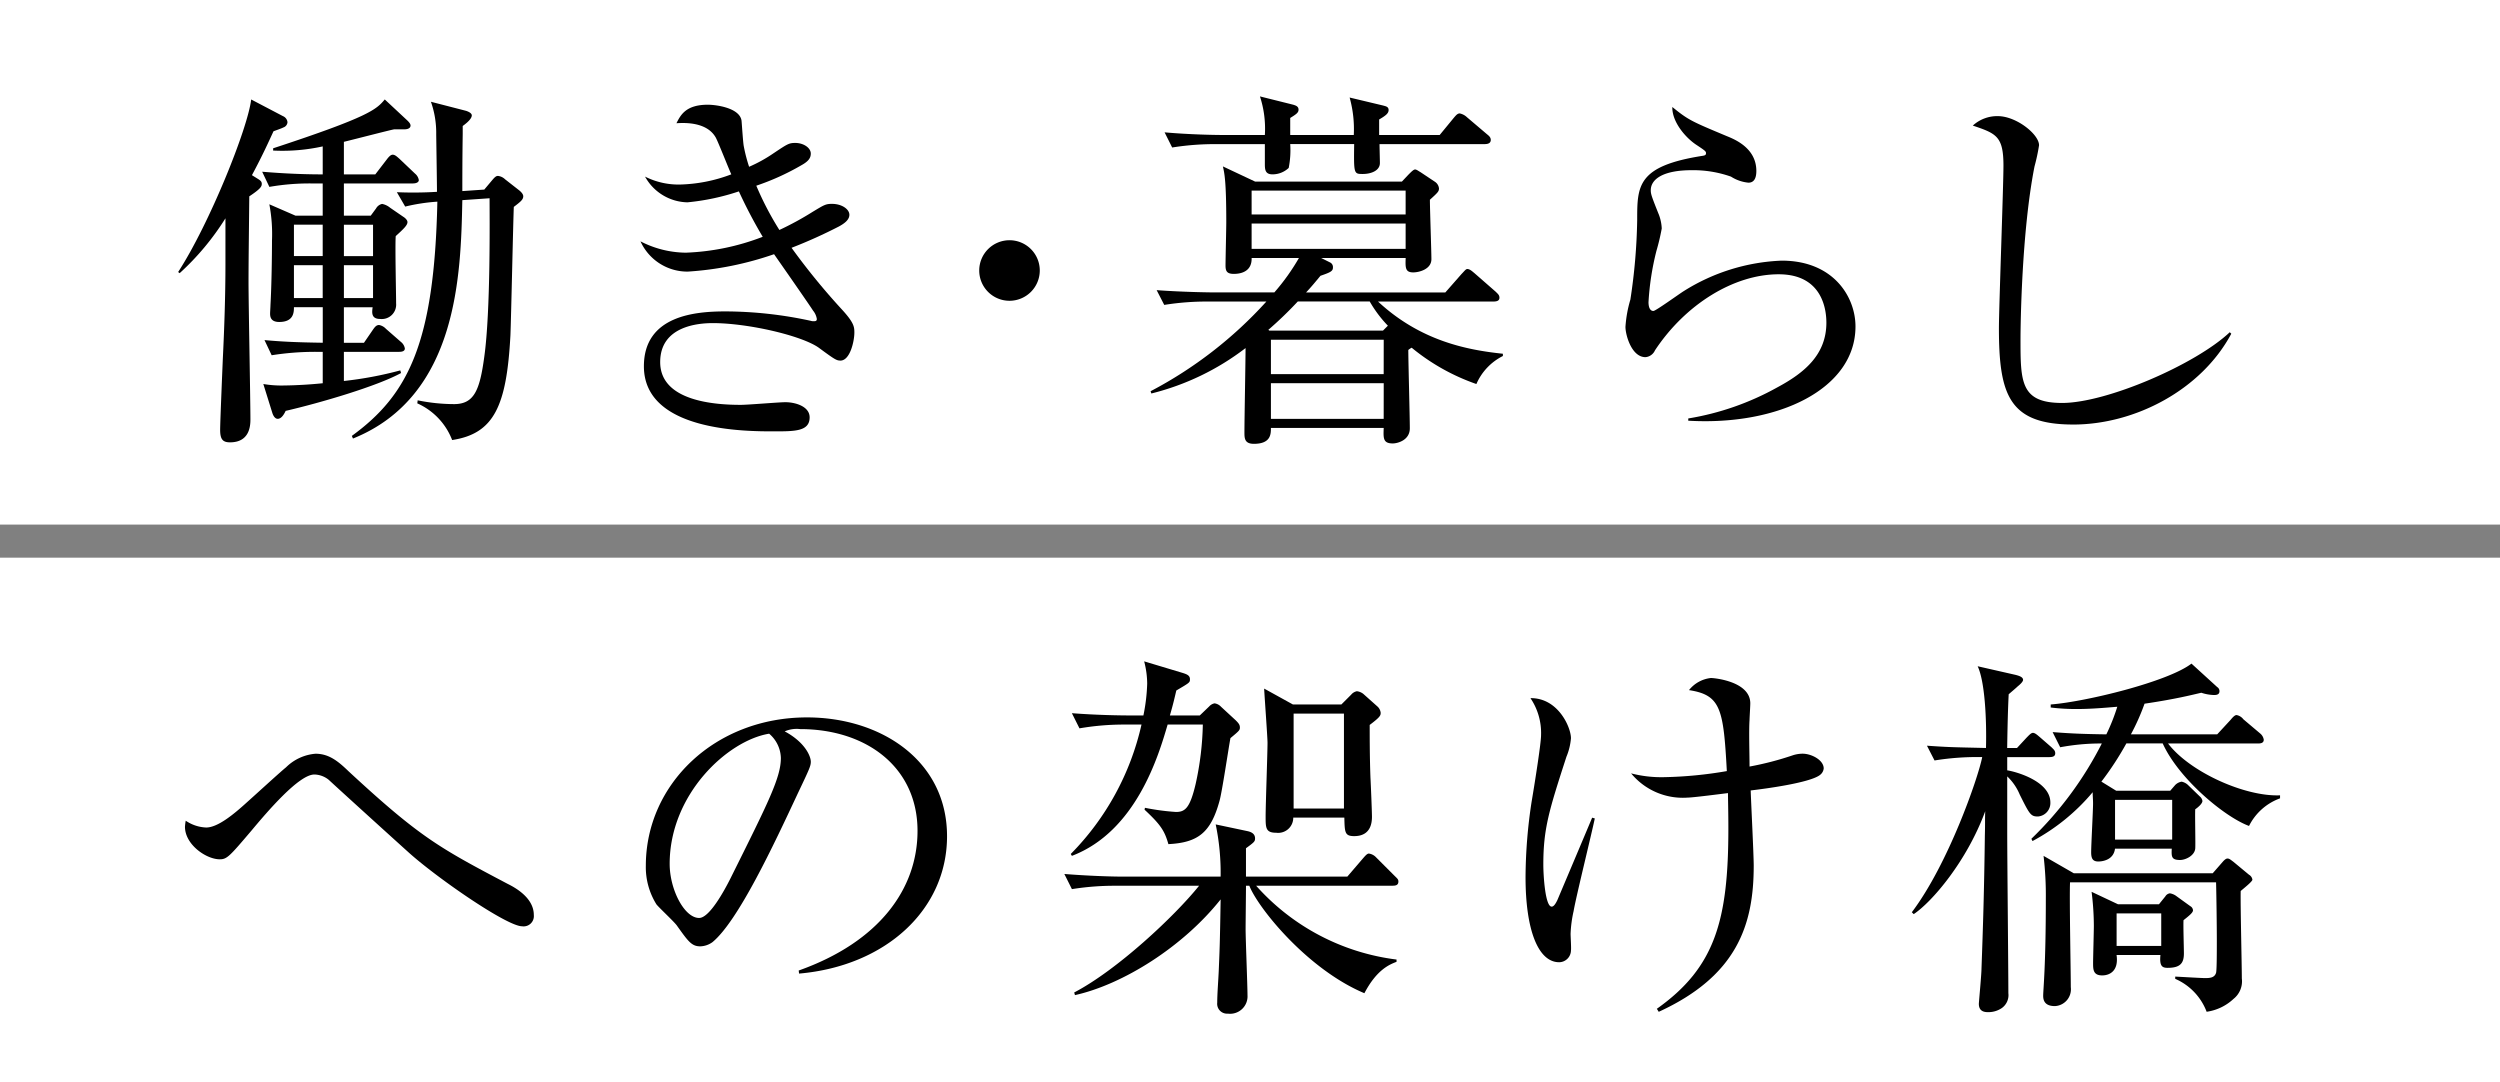
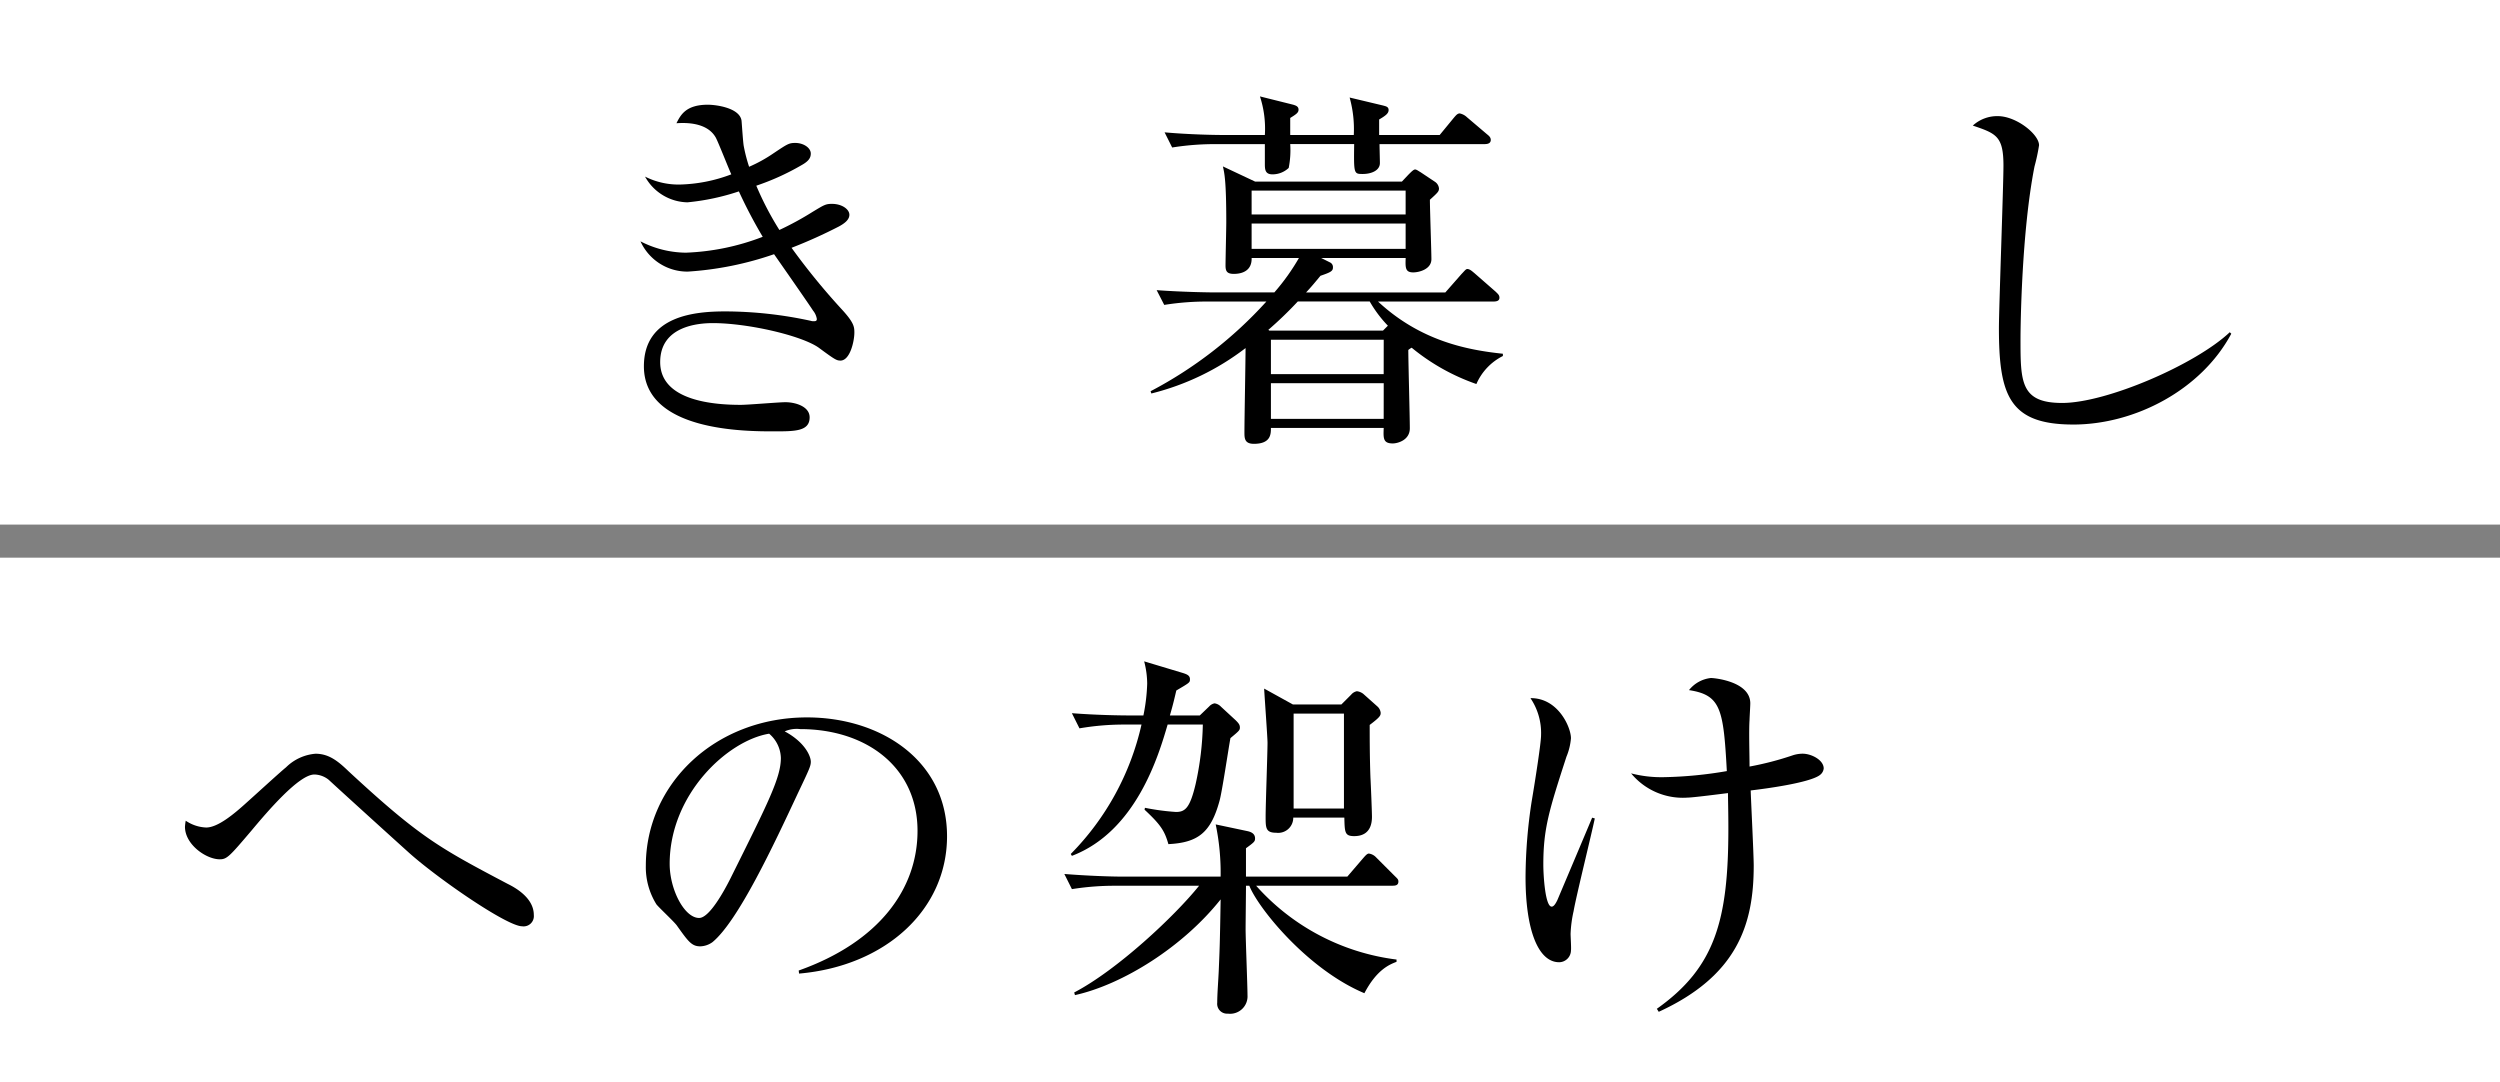
<svg xmlns="http://www.w3.org/2000/svg" id="グループ_3728" data-name="グループ 3728" width="296.886" height="128.522" viewBox="0 0 296.886 128.522">
  <rect x="0" y="0" width="296.886" height="128.522" fill="#808080" stroke="none" />
  <defs>
    <clipPath id="clip-path">
      <rect id="長方形_2153" data-name="長方形 2153" width="296.886" height="128.522" fill="none" />
    </clipPath>
  </defs>
  <rect id="長方形_2151" data-name="長方形 2151" width="296.886" height="62.296" fill="#fff" />
  <rect id="長方形_2152" data-name="長方形 2152" width="296.886" height="62.296" transform="translate(0 66.226)" fill="#fff" />
  <g id="グループ_3727" data-name="グループ 3727">
    <g id="グループ_3726" data-name="グループ 3726" clip-path="url(#clip-path)">
-       <path id="パス_2854" data-name="パス 2854" d="M33.648,15.138c-.269.135-.808.315-1.168.45-.584,1.258-1.258,2.786-2.561,5.213l.719.449c.359.224.449.359.449.584,0,.315-.135.585-1.483,1.483-.045,4.719-.09,7.55-.09,10.156s.225,14.02.225,16.357c0,.808-.135,2.7-2.427,2.7-.854,0-1.168-.359-1.168-1.482,0-.9.269-7.236.314-8.359.18-3.64.315-7.639.315-11.279V25.924a30.994,30.994,0,0,1-5.437,6.515l-.18-.135c3.685-5.662,8.268-17.031,8.673-20.491L33.6,13.791a.869.869,0,0,1,.54.719.7.7,0,0,1-.5.628m15.414,6.651H40.838v3.82h3.191l.629-.853a1.09,1.09,0,0,1,.719-.54,2.134,2.134,0,0,1,.944.449l1.572,1.079c.225.135.495.4.495.629,0,.359-.4.764-1.393,1.663-.09,1.123.045,6.74.045,8a1.71,1.71,0,0,1-1.888,1.843c-1.078,0-.988-.764-.9-1.393H40.838v4.224H43.22L44.3,39.135c.224-.315.4-.539.718-.539a1.48,1.48,0,0,1,.81.449l1.8,1.573a1.248,1.248,0,0,1,.449.764q0,.4-.674.4H40.838v3.461a43.53,43.53,0,0,0,6.7-1.259l.09.315c-2.876,1.573-9.617,3.55-13.706,4.494-.225.494-.539.943-.944.943-.269,0-.494-.269-.629-.674l-1.078-3.46a12.6,12.6,0,0,0,2.067.18c.224,0,2.382,0,4.988-.27v-3.73h-.764a33.053,33.053,0,0,0-5.3.405l-.853-1.8c1.977.18,3.729.27,6.92.315V36.484H34.907c0,.629-.045,1.752-1.753,1.752-1.078,0-1.078-.719-1.078-1.033,0-.135.044-.809.044-.989.135-2.336.18-5.977.18-7.639a18.965,18.965,0,0,0-.314-4.314l3.1,1.348h3.236v-3.82H37.288a27.689,27.689,0,0,0-5.3.405l-.854-1.8c1.123.09,3.82.315,7.19.315V17.386a22.251,22.251,0,0,1-5.887.494v-.27c11.5-3.774,12.268-4.629,13.257-5.8l2.7,2.517c.225.224.359.4.359.584,0,.224-.179.449-.764.449H46.815c-.18,0-5.033,1.259-5.977,1.483v3.865h3.73l1.348-1.753c.27-.36.495-.584.719-.584.27,0,.5.224.809.494l1.842,1.753a1.26,1.26,0,0,1,.45.764c0,.269-.315.4-.674.4m-10.74,4.9H34.906v3.729h3.416Zm0,4.809H34.906V35.4h3.416ZM44.3,26.687h-3.46v3.729H44.3Zm0,4.809h-3.46V35.4H44.3Zm16.716-6.921c-.09,2.382-.314,13.077-.4,15.234-.45,8.4-1.932,11.684-6.921,12.448A7.853,7.853,0,0,0,49.556,47.9l.045-.36a21.711,21.711,0,0,0,4.314.45c2.382,0,3.056-1.618,3.595-5.617.764-5.438.629-16.762.629-18.829l-3.235.224c-.18,8.763-.494,23.278-12.987,28.311l-.135-.315c6.741-4.9,9.8-11.1,10.156-27.816a22.512,22.512,0,0,0-3.82.584l-.988-1.707a46.46,46.46,0,0,0,4.763-.045c0-1.079-.09-6.471-.09-6.876a11.126,11.126,0,0,0-.629-3.819l4.179,1.078c.27.091.674.27.674.54s-.269.674-1.078,1.258v.9c0,.4-.045,2.068-.045,6.831l2.606-.179.944-1.124c.269-.315.449-.5.674-.5a1.457,1.457,0,0,1,.854.405l1.662,1.3c.225.18.495.45.495.719,0,.4-.36.674-1.124,1.258" />
      <path id="パス_2855" data-name="パス 2855" d="M99.792,42.82c-.449,0-.674-.135-2.562-1.528-2.021-1.438-8.4-2.921-12.582-2.921C82.9,38.371,78.4,38.73,78.4,43c0,4.673,6.561,5.078,9.572,5.078.853,0,4.538-.315,5.3-.315,1.168,0,2.876.494,2.876,1.8,0,1.663-1.753,1.663-4.224,1.663-3.415,0-15.458,0-15.458-7.729,0-6.067,6.2-6.516,9.661-6.516A48.242,48.242,0,0,1,96.287,38.1a.879.879,0,0,0,.315.045c.224,0,.4,0,.4-.269a2.062,2.062,0,0,0-.449-.989c-.135-.224-1.393-2.067-4.629-6.7a38.671,38.671,0,0,1-10.246,2.067,6.11,6.11,0,0,1-5.617-3.594,11.933,11.933,0,0,0,5.393,1.347,28.143,28.143,0,0,0,9.122-1.886,57.947,57.947,0,0,1-2.831-5.393,27.441,27.441,0,0,1-6.112,1.3,5.886,5.886,0,0,1-5.032-3.056,8.834,8.834,0,0,0,4.089.944,18.322,18.322,0,0,0,6.156-1.213c-.314-.674-1.528-3.775-1.842-4.359-.854-1.528-2.831-1.843-4.674-1.708.5-.988,1.124-2.2,3.73-2.2.944,0,3.775.359,4,1.888.045.449.18,2.651.27,3.055a18.742,18.742,0,0,0,.629,2.427,17.163,17.163,0,0,0,2.921-1.618c1.618-1.078,1.8-1.213,2.561-1.213.989,0,1.843.584,1.843,1.258,0,.494-.225.9-1.123,1.394a29.041,29.041,0,0,1-5.348,2.426,36.573,36.573,0,0,0,2.741,5.257,35.812,35.812,0,0,0,3.955-2.156c1.348-.81,1.528-.944,2.291-.944,1.169,0,2.068.629,2.068,1.3,0,.629-.675,1.078-1.259,1.393A58.076,58.076,0,0,1,94,29.428a79.557,79.557,0,0,0,6.022,7.371c1.393,1.527,1.438,2.021,1.438,2.7,0,.988-.5,3.325-1.663,3.325" />
-       <path id="パス_2856" data-name="パス 2856" d="M119.878,35.719a3.595,3.595,0,1,1,3.6-3.6,3.6,3.6,0,0,1-3.6,3.6" />
      <path id="パス_2857" data-name="パス 2857" d="M175.328,45.606a24.979,24.979,0,0,1-7.685-4.314,2.085,2.085,0,0,0-.4.269c0,1.439.18,7.954.18,9.3,0,1.437-1.483,1.8-2.022,1.8-1.169,0-1.124-.629-1.079-1.842H150.927c0,.719,0,1.887-2.022,1.887-1.123,0-1.123-.674-1.123-1.393,0-1.573.134-8.538.134-9.977a30.384,30.384,0,0,1-11.189,5.393l-.09-.269a49.607,49.607,0,0,0,13.751-10.651h-6.83a32.045,32.045,0,0,0-5.3.4l-.9-1.752c3.056.225,6.291.27,6.92.27h7.055a25.468,25.468,0,0,0,2.921-4.089h-5.617c.045,1.483-1.078,1.887-2.112,1.887-.809,0-.988-.315-.988-.988,0-.809.089-4.405.089-5.168,0-4.944-.224-5.8-.4-6.606l3.82,1.8h17.436l.763-.809c.4-.4.63-.628.809-.628s.449.224.629.314l1.753,1.168a1.071,1.071,0,0,1,.449.765c0,.359-.135.494-1.078,1.347,0,1.124.179,6.067.179,7.056,0,1.213-1.483,1.572-2.156,1.572-.944,0-.944-.539-.9-1.707H156.9l1.078.539a.61.61,0,0,1,.315.584c0,.449-.315.584-1.483.988-.674.81-1.034,1.259-1.708,1.978h16.537l1.932-2.2c.315-.315.494-.584.675-.584.314,0,.629.314.853.494l2.517,2.2c.27.27.449.4.449.719,0,.4-.4.449-.718.449H163.644c5.033,4.674,10.561,5.752,14.83,6.2v.27a6.709,6.709,0,0,0-3.146,3.325m1.033-28.49H163.824c0,.359.045,1.932.045,2.247,0,.9-1.034,1.3-2.022,1.3-1.079,0-1.079,0-1.034-3.55h-7.594a10.8,10.8,0,0,1-.18,2.831,2.792,2.792,0,0,1-1.932.764c-.9,0-.9-.629-.9-1.3V17.116H144.5a31.92,31.92,0,0,0-5.3.4l-.9-1.8c3.01.27,6.066.315,6.92.315h4.988a12.34,12.34,0,0,0-.584-4.583l3.955.988c.269.09.628.18.628.584,0,.36-.269.54-.988.989v2.022h7.549a13.971,13.971,0,0,0-.494-4.449l3.954.944c.315.09.675.135.675.539s-.36.675-1.124,1.124v1.842h7.19l1.663-2.022c.269-.314.449-.539.719-.539a1.77,1.77,0,0,1,.854.449l2.381,2.022c.224.18.45.36.45.675,0,.4-.36.494-.675.494m-9.436,5.527h-18.29v2.831h18.29Zm0,3.909h-18.29v3.011h18.29Zm-4.269,9.257h-8.538a45.552,45.552,0,0,1-3.5,3.371l.134.09h13.481l.585-.585a14.53,14.53,0,0,1-2.157-2.876m1.662,4.539H150.927v4.089h13.391Zm0,5.168H150.927V49.74h13.391Z" />
-       <path id="パス_2858" data-name="パス 2858" d="M200.489,49.964v-.27A32.474,32.474,0,0,0,211.05,46.01c3.19-1.708,5.841-3.864,5.841-7.685,0-1.213-.269-5.752-5.662-5.752-5.347,0-11.1,3.595-14.694,9.033a1.366,1.366,0,0,1-1.124.809c-1.662,0-2.381-2.651-2.381-3.6a14.628,14.628,0,0,1,.584-3.235,68.654,68.654,0,0,0,.809-9.436c0-4.089,0-6.426,7.774-7.64.27-.045.4-.09.4-.315s-.134-.314-1.214-1.033c-1.257-.853-2.831-2.7-2.786-4.449,1.933,1.573,2.292,1.708,6.472,3.461.988.4,3.505,1.438,3.505,4.134,0,.988-.36,1.392-.943,1.392a4.678,4.678,0,0,1-2.068-.718,13.437,13.437,0,0,0-4.674-.764c-3.415,0-4.852,1.078-4.852,2.382,0,.449.09.719.988,2.966a5.269,5.269,0,0,1,.314,1.572,25.528,25.528,0,0,1-.628,2.651,31.916,31.916,0,0,0-.944,6.112c0,.269.045,1.034.584,1.034.27,0,3.056-2.023,3.64-2.382a23.509,23.509,0,0,1,11.594-3.595c6.156,0,8.762,4.314,8.762,7.819,0,7.415-9.167,11.818-19.862,11.189" />
      <path id="パス_2859" data-name="パス 2859" d="M246.188,50.414c-7.6,0-8.808-3.505-8.808-11.459,0-2.291.539-16.9.539-19.277,0-3.5-.854-3.821-3.64-4.764a4.289,4.289,0,0,1,2.967-1.123c2.2,0,4.9,2.156,4.9,3.46a22.736,22.736,0,0,1-.539,2.517c-1.528,7.728-1.663,18.873-1.663,20.491,0,5.078,0,7.594,4.943,7.594,5.3,0,15.864-4.584,19.908-8.4l.179.18c-3.55,6.65-11.414,10.784-18.783,10.784" />
      <path id="パス_2860" data-name="パス 2860" d="M62,110c-1.842,0-10.38-5.932-13.616-8.9-1.3-1.169-8.044-7.281-9.347-8.494a2.8,2.8,0,0,0-1.707-.63c-1.843,0-5.618,4.45-7.5,6.7-2.561,3.011-2.876,3.37-3.73,3.37-1.617,0-4.134-1.753-4.134-3.864a6.138,6.138,0,0,1,.09-.72,4.624,4.624,0,0,0,2.427.809c1.393,0,3.325-1.618,4.808-2.965.764-.675,4-3.641,4.673-4.18a5.634,5.634,0,0,1,3.5-1.617c1.573,0,2.652.853,3.91,2.066,8.538,7.909,10.83,9.122,18.918,13.392.809.4,3.1,1.618,3.1,3.684A1.221,1.221,0,0,1,62,110" />
      <path id="パス_2861" data-name="パス 2861" d="M94.894,115.613l-.045-.359c9.617-3.416,14.111-9.752,14.111-16.582,0-7.595-6.112-12.088-13.931-12.088a3.553,3.553,0,0,0-1.842.269c2.426,1.3,3.1,2.966,3.1,3.6,0,.494-.134.809-1.527,3.73-2.876,6.156-7.1,15.188-10.156,17.705a2.612,2.612,0,0,1-1.438.495c-1.034,0-1.438-.585-2.786-2.472-.315-.449-2.113-2.112-2.427-2.516a8.348,8.348,0,0,1-1.258-4.584c0-9.662,8.178-17.616,19.143-17.616,8.718,0,16.627,5.079,16.627,14.111,0,8.718-7.28,15.413-17.571,16.312m-3.55-28.49c-4.943.809-11.818,7.189-11.818,15.458,0,3.056,1.752,6.426,3.5,6.426,1.213,0,2.966-3.191,3.73-4.718,4.493-9.032,5.976-11.953,5.976-14.29a3.926,3.926,0,0,0-1.393-2.876" />
      <path id="パス_2862" data-name="パス 2862" d="M165.4,105.187H149.175a26.752,26.752,0,0,0,16.671,8.763v.269c-.808.315-2.336.9-3.819,3.73-6.831-2.876-12.673-10.2-13.661-12.762h-.4c0,.809-.045,4.359-.045,5.123,0,1.213.225,6.74.225,7.864a2.072,2.072,0,0,1-2.337,2.2,1.171,1.171,0,0,1-1.258-1.3c0-1.034.135-2.7.18-3.775.09-2.2.135-2.831.225-8.493-4.494,5.662-11.639,10.111-17.3,11.369l-.09-.315c5.078-2.65,11.908-9.032,14.829-12.672h-9.8a32.045,32.045,0,0,0-5.3.4l-.9-1.8c2.786.224,5.572.314,6.92.314h11.639a28.147,28.147,0,0,0-.585-6.2l3.82.808c.359.09.854.27.854.854,0,.359-.09.449-1.079,1.168v3.371H160l1.888-2.2c.314-.36.494-.539.674-.539a1.451,1.451,0,0,1,.854.449l2.2,2.2c.314.315.449.4.449.674,0,.449-.36.494-.674.494M146.119,87.662c-.225,1.168-.989,6.381-1.3,7.46-1.034,3.774-2.562,4.942-6.067,5.122-.449-1.573-.9-2.291-2.831-4.089l.045-.225a27.989,27.989,0,0,0,3.685.494c1.078,0,1.662-.449,2.337-3.325a35.571,35.571,0,0,0,.853-7.055h-4.179c-1.078,3.685-3.729,12.672-11.369,15.593l-.135-.224a31.789,31.789,0,0,0,8.4-15.369h-2.067a31.327,31.327,0,0,0-5.3.45l-.9-1.8c2.876.224,5.662.269,6.92.269h1.573a21.708,21.708,0,0,0,.45-3.774,10.645,10.645,0,0,0-.36-2.651l4.629,1.392c.4.135.808.27.808.72,0,.4,0,.4-1.617,1.348-.225.943-.36,1.573-.764,2.965h3.55l1.123-1.078a1.15,1.15,0,0,1,.629-.36,1.289,1.289,0,0,1,.765.4l1.752,1.617c.359.36.494.539.494.855s-.09.4-1.123,1.258m16.537-1.574c0,1.529,0,3.731.09,6.248.044.763.179,4.043.179,4.672,0,2.158-1.483,2.292-2.112,2.292-1.123,0-1.123-.449-1.168-2.2h-6.066a1.792,1.792,0,0,1-2.023,1.8c-1.258,0-1.258-.584-1.258-1.933,0-1.392.225-7.548.225-8.762,0-.629-.36-5.528-.4-6.426l3.416,1.888h5.752l1.168-1.169a1.192,1.192,0,0,1,.674-.405,1.538,1.538,0,0,1,.764.315l1.663,1.483a1.174,1.174,0,0,1,.4.764c0,.314-.045.494-1.3,1.437M159.6,84.741h-5.977V96.02H159.6Z" />
      <path id="パス_2863" data-name="パス 2863" d="M186.873,108.2a14.44,14.44,0,0,0-.359,2.7c0,.315.089,1.708.045,1.978a1.424,1.424,0,0,1-1.394,1.392c-2.516,0-4-3.864-4-10.11a60.632,60.632,0,0,1,.719-8.943c.449-2.651,1.124-7.01,1.124-7.909a7.382,7.382,0,0,0-1.259-4.4c3.28-.045,4.809,3.46,4.809,4.764a7.255,7.255,0,0,1-.539,2.2c-2.068,6.381-2.742,8.538-2.742,12.806,0,1.3.225,4.989.989,4.989.269,0,.494-.4.673-.764.361-.854,3.327-7.864,4.135-9.8l.315.09c-.36,1.753-2.247,9.393-2.517,11.01m29.209-16.133c-1.3.9-6.246,1.573-8.179,1.8.045,1.393.36,7.64.36,8.942,0,7.011-1.977,13.077-11.279,17.346l-.225-.359c6.921-4.9,8.493-10.516,8.493-21.435,0-2.022-.045-3.326-.045-4.18-.764.09-4.179.539-4.853.539A7.95,7.95,0,0,1,193.7,91.84a14.241,14.241,0,0,0,3.955.451,48.5,48.5,0,0,0,7.414-.72c-.4-7.414-.719-9.032-4.493-9.616a3.842,3.842,0,0,1,2.607-1.439c.4,0,4.672.4,4.672,3.011,0,.315-.089,1.708-.089,1.977-.09,1.3,0,4.135,0,5.528a36.427,36.427,0,0,0,5.167-1.348,3.917,3.917,0,0,1,1.125-.18c1.078,0,2.515.764,2.515,1.752a1.1,1.1,0,0,1-.494.809" />
-       <path id="パス_2864" data-name="パス 2864" d="M243.4,89.909h-5.033v1.572c.943.135,5.123,1.259,5.123,3.82a1.6,1.6,0,0,1-1.483,1.662c-.854,0-.989-.269-2.156-2.606a6.3,6.3,0,0,0-1.484-2.156v6.785c0,3.011.135,16.268.135,18.963a1.885,1.885,0,0,1-.764,1.753,2.822,2.822,0,0,1-1.663.494c-.359,0-1.078-.045-1.078-.988,0-.18.314-3.5.314-4.18.18-4.942.315-9.122.4-15.817.045-1.664,0-1.8.045-2.876-2.2,5.976-6.336,10.785-8.493,12.222l-.225-.224c4.314-5.707,7.864-15.908,8.358-18.424a31.525,31.525,0,0,0-5.662.4l-.9-1.753c2.606.18,3.01.18,7.01.27.089-3.415-.135-7.909-.989-9.706l4.538,1.033c.316.09.855.224.855.585,0,.224-.4.584-.629.763-.181.18-.765.674-1.079.944-.09,1.8-.135,3.6-.18,6.381h1.168l1.124-1.213c.27-.27.539-.584.764-.584.269,0,.584.314.808.494l1.394,1.213c.269.269.449.4.449.72,0,.4-.359.449-.674.449m23.682,8.178c-2.921-1.079-8.358-5.617-10.246-9.8h-4.314a36.5,36.5,0,0,1-2.965,4.539l1.752,1.078h6.426l.584-.674a1.412,1.412,0,0,1,.764-.4,1.562,1.562,0,0,1,.72.359l1.437,1.393a.853.853,0,0,1,.315.54c0,.269-.4.673-.854.988-.045.719.045,4.089,0,4.673-.09.854-1.169,1.348-1.8,1.348-1.033,0-1.033-.4-.988-1.348h-6.74c-.181,1.483-1.753,1.528-1.978,1.528-.629,0-.853-.314-.853-1.078,0-.944.224-4.943.224-5.8,0-.54-.045-.854-.045-1.349a24.18,24.18,0,0,1-7.145,5.8l-.135-.269A42.266,42.266,0,0,0,249.6,88.291a26.235,26.235,0,0,0-4.943.449l-.9-1.8c2.337.18,3.594.225,6.381.269a23.488,23.488,0,0,0,1.3-3.28c-1.573.135-3.19.27-4.808.27a24.386,24.386,0,0,1-3.1-.18v-.359c4.134-.316,13.931-2.7,16.717-4.854l3.056,2.786a.565.565,0,0,1,.269.494c0,.45-.449.45-.674.45a5.194,5.194,0,0,1-1.483-.27c-1.168.27-3.1.764-6.74,1.3a26.758,26.758,0,0,1-1.619,3.639h10.247L264.88,85.5c.224-.269.494-.584.72-.584a1.3,1.3,0,0,1,.808.5l2.023,1.708a1.185,1.185,0,0,1,.4.718c0,.4-.359.45-.675.45H257.466c2.561,3.37,9.122,6.336,13.3,6.156v.359a6.65,6.65,0,0,0-3.685,3.281m-.988,7.729c-.045,1.483.134,8.718.134,10.381a2.664,2.664,0,0,1-.989,2.427,5.875,5.875,0,0,1-3.19,1.527,6.938,6.938,0,0,0-3.73-3.909v-.27c.854.045,3.146.18,3.55.18.584,0,1.124-.045,1.3-.629.09-.314.09-2.606.09-3.91,0-1.572-.045-5.168-.09-6.83H245.827c-.09,1.752.09,10.471.09,12.447a2,2,0,0,1-1.888,2.247c-1.078,0-1.392-.539-1.392-1.213,0-.764.314-3.416.314-11.549a40.085,40.085,0,0,0-.269-5.078l3.594,2.068h16.492l1.258-1.439c.135-.135.315-.314.494-.314.225,0,.36.135.719.4l1.843,1.528a.792.792,0,0,1,.4.584c0,.225-1.033,1.034-1.392,1.348m-6.786,3.46c-.045.54.044,3.326.044,3.955,0,1.168-.449,1.707-1.931,1.707-.63,0-.989-.18-.855-1.527h-5.212c.27,1.843-.764,2.426-1.708,2.426-1.078,0-1.078-.719-1.078-1.483,0-.629.09-3.729.09-4.4a32.675,32.675,0,0,0-.269-4.045l3.145,1.483h4.853l.764-.944a.739.739,0,0,1,.539-.359,1.8,1.8,0,0,1,.809.359l1.618,1.169a.609.609,0,0,1,.315.494c0,.27-.45.629-1.124,1.168m-1.348-14.29h-6.785v4.719h6.785Zm-1.3,13.481h-5.3v3.865h5.3Z" />
    </g>
  </g>
</svg>